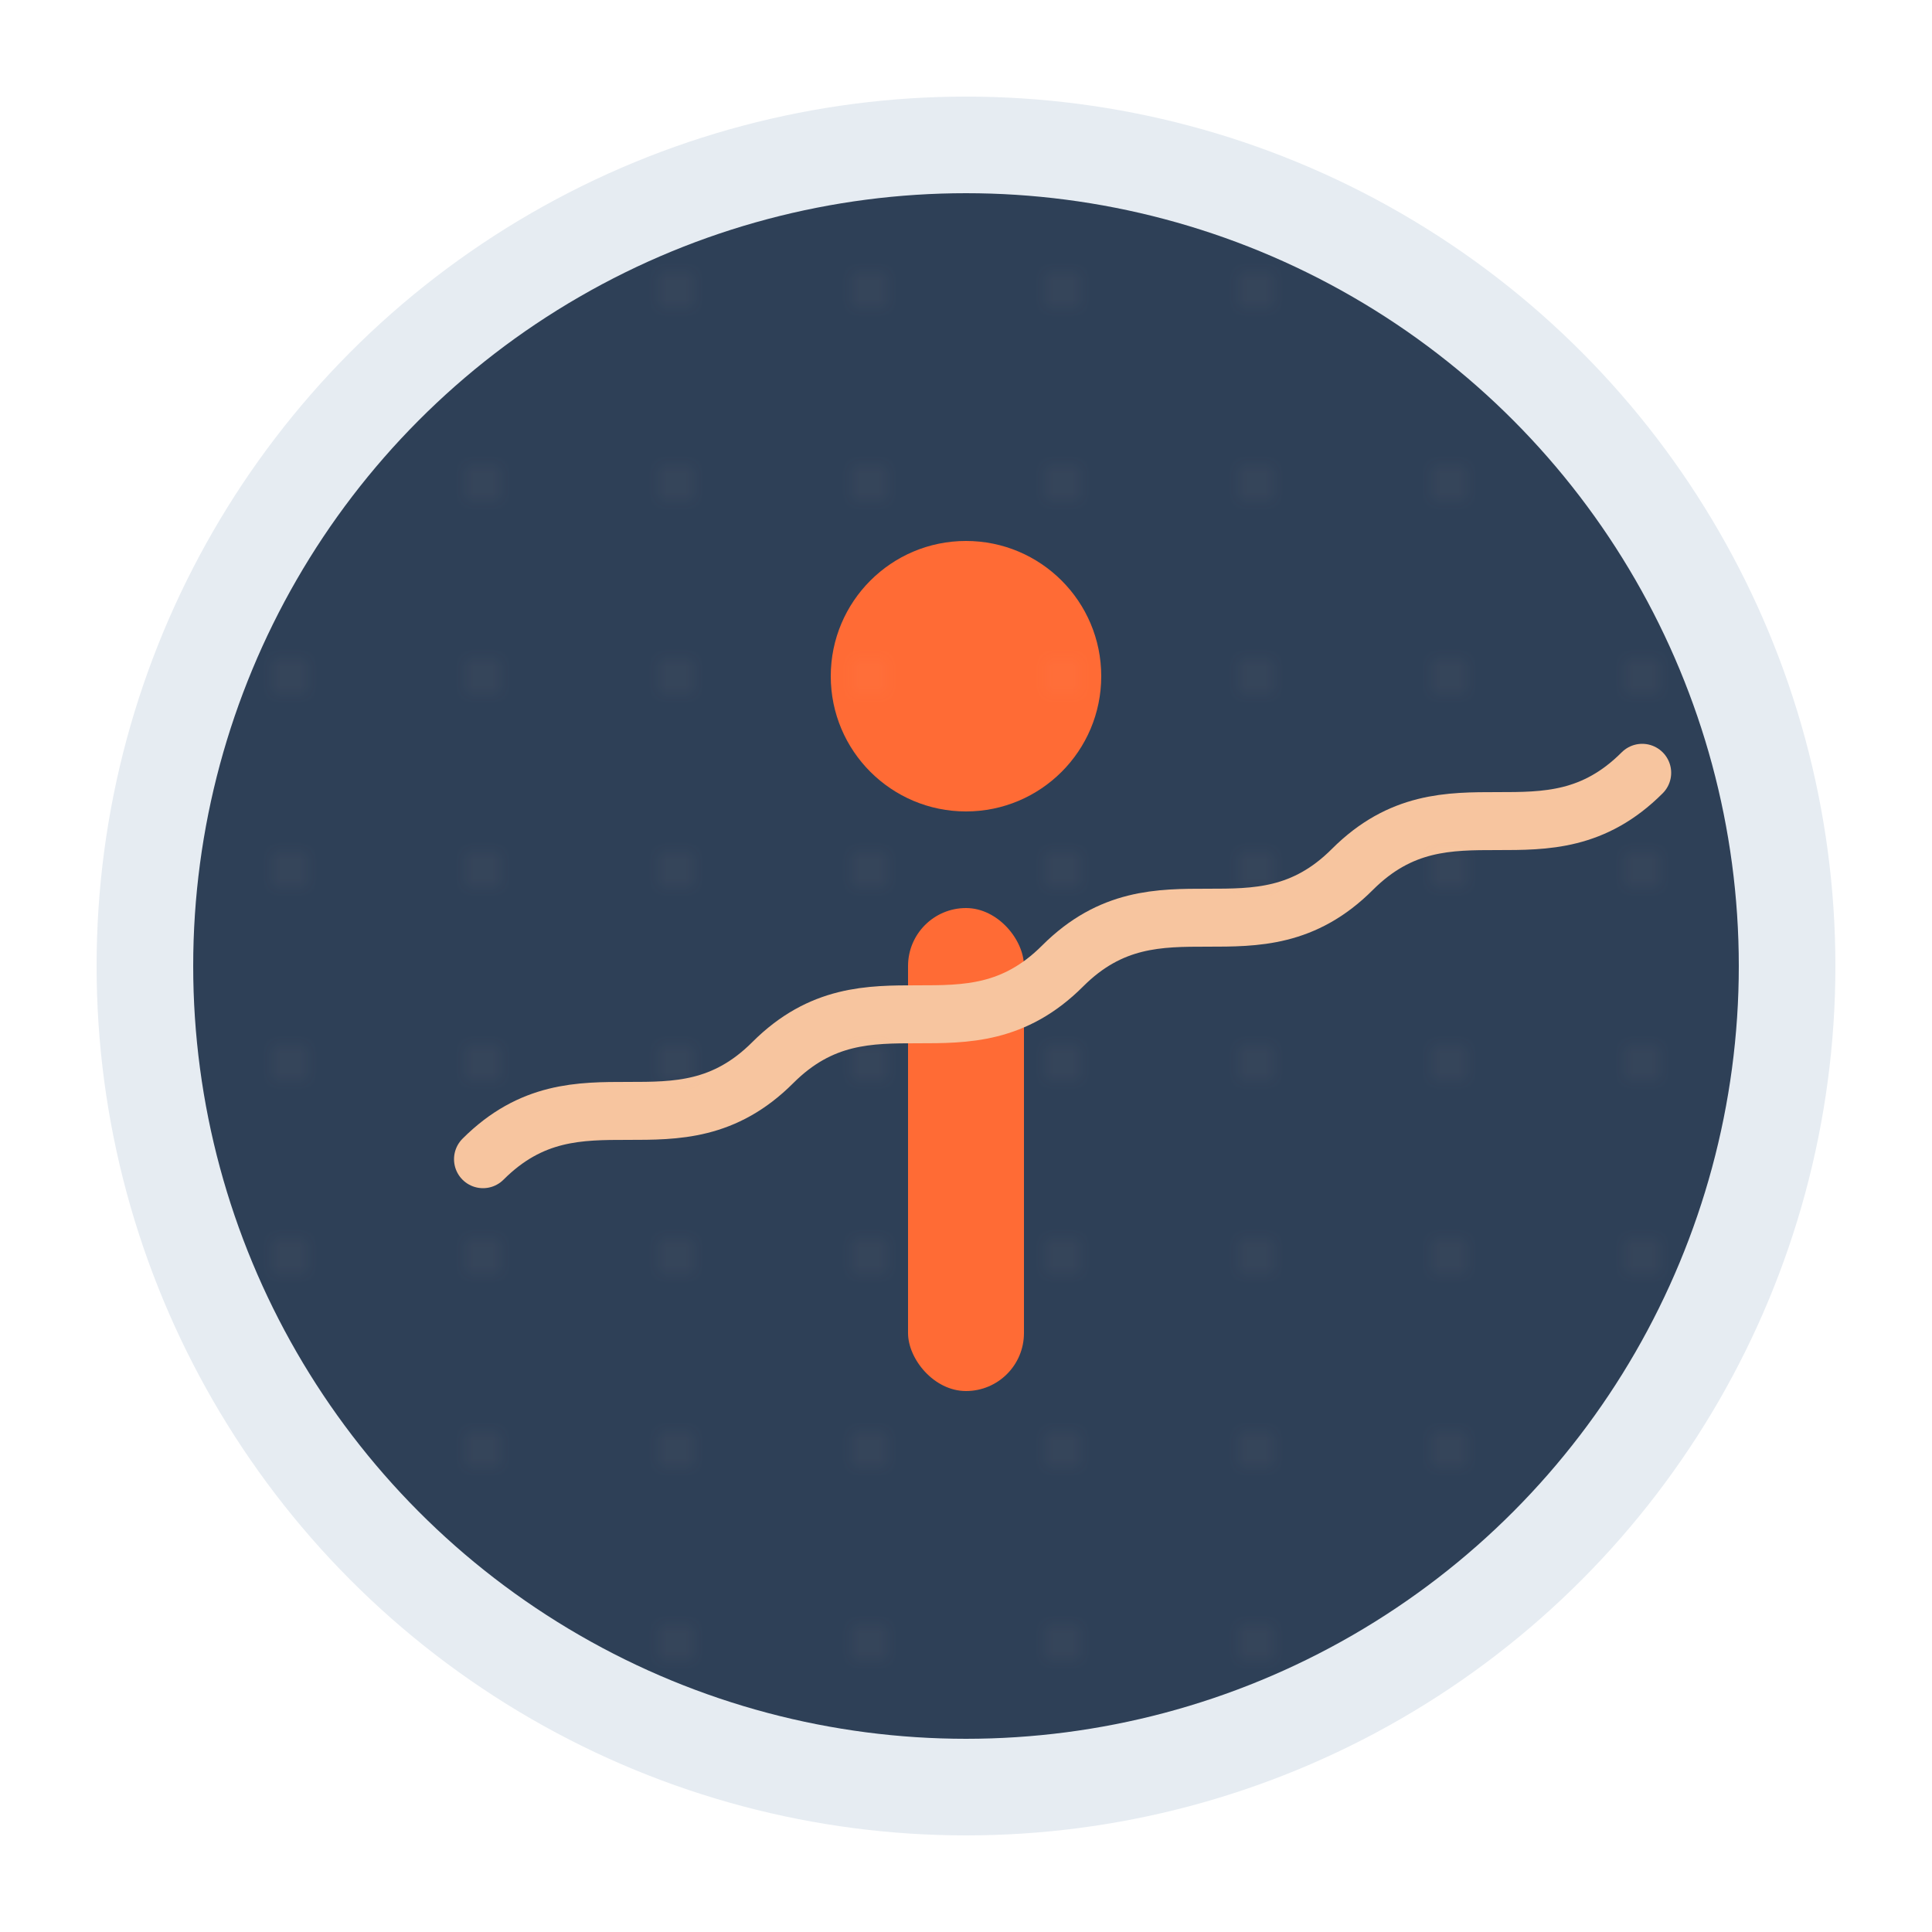
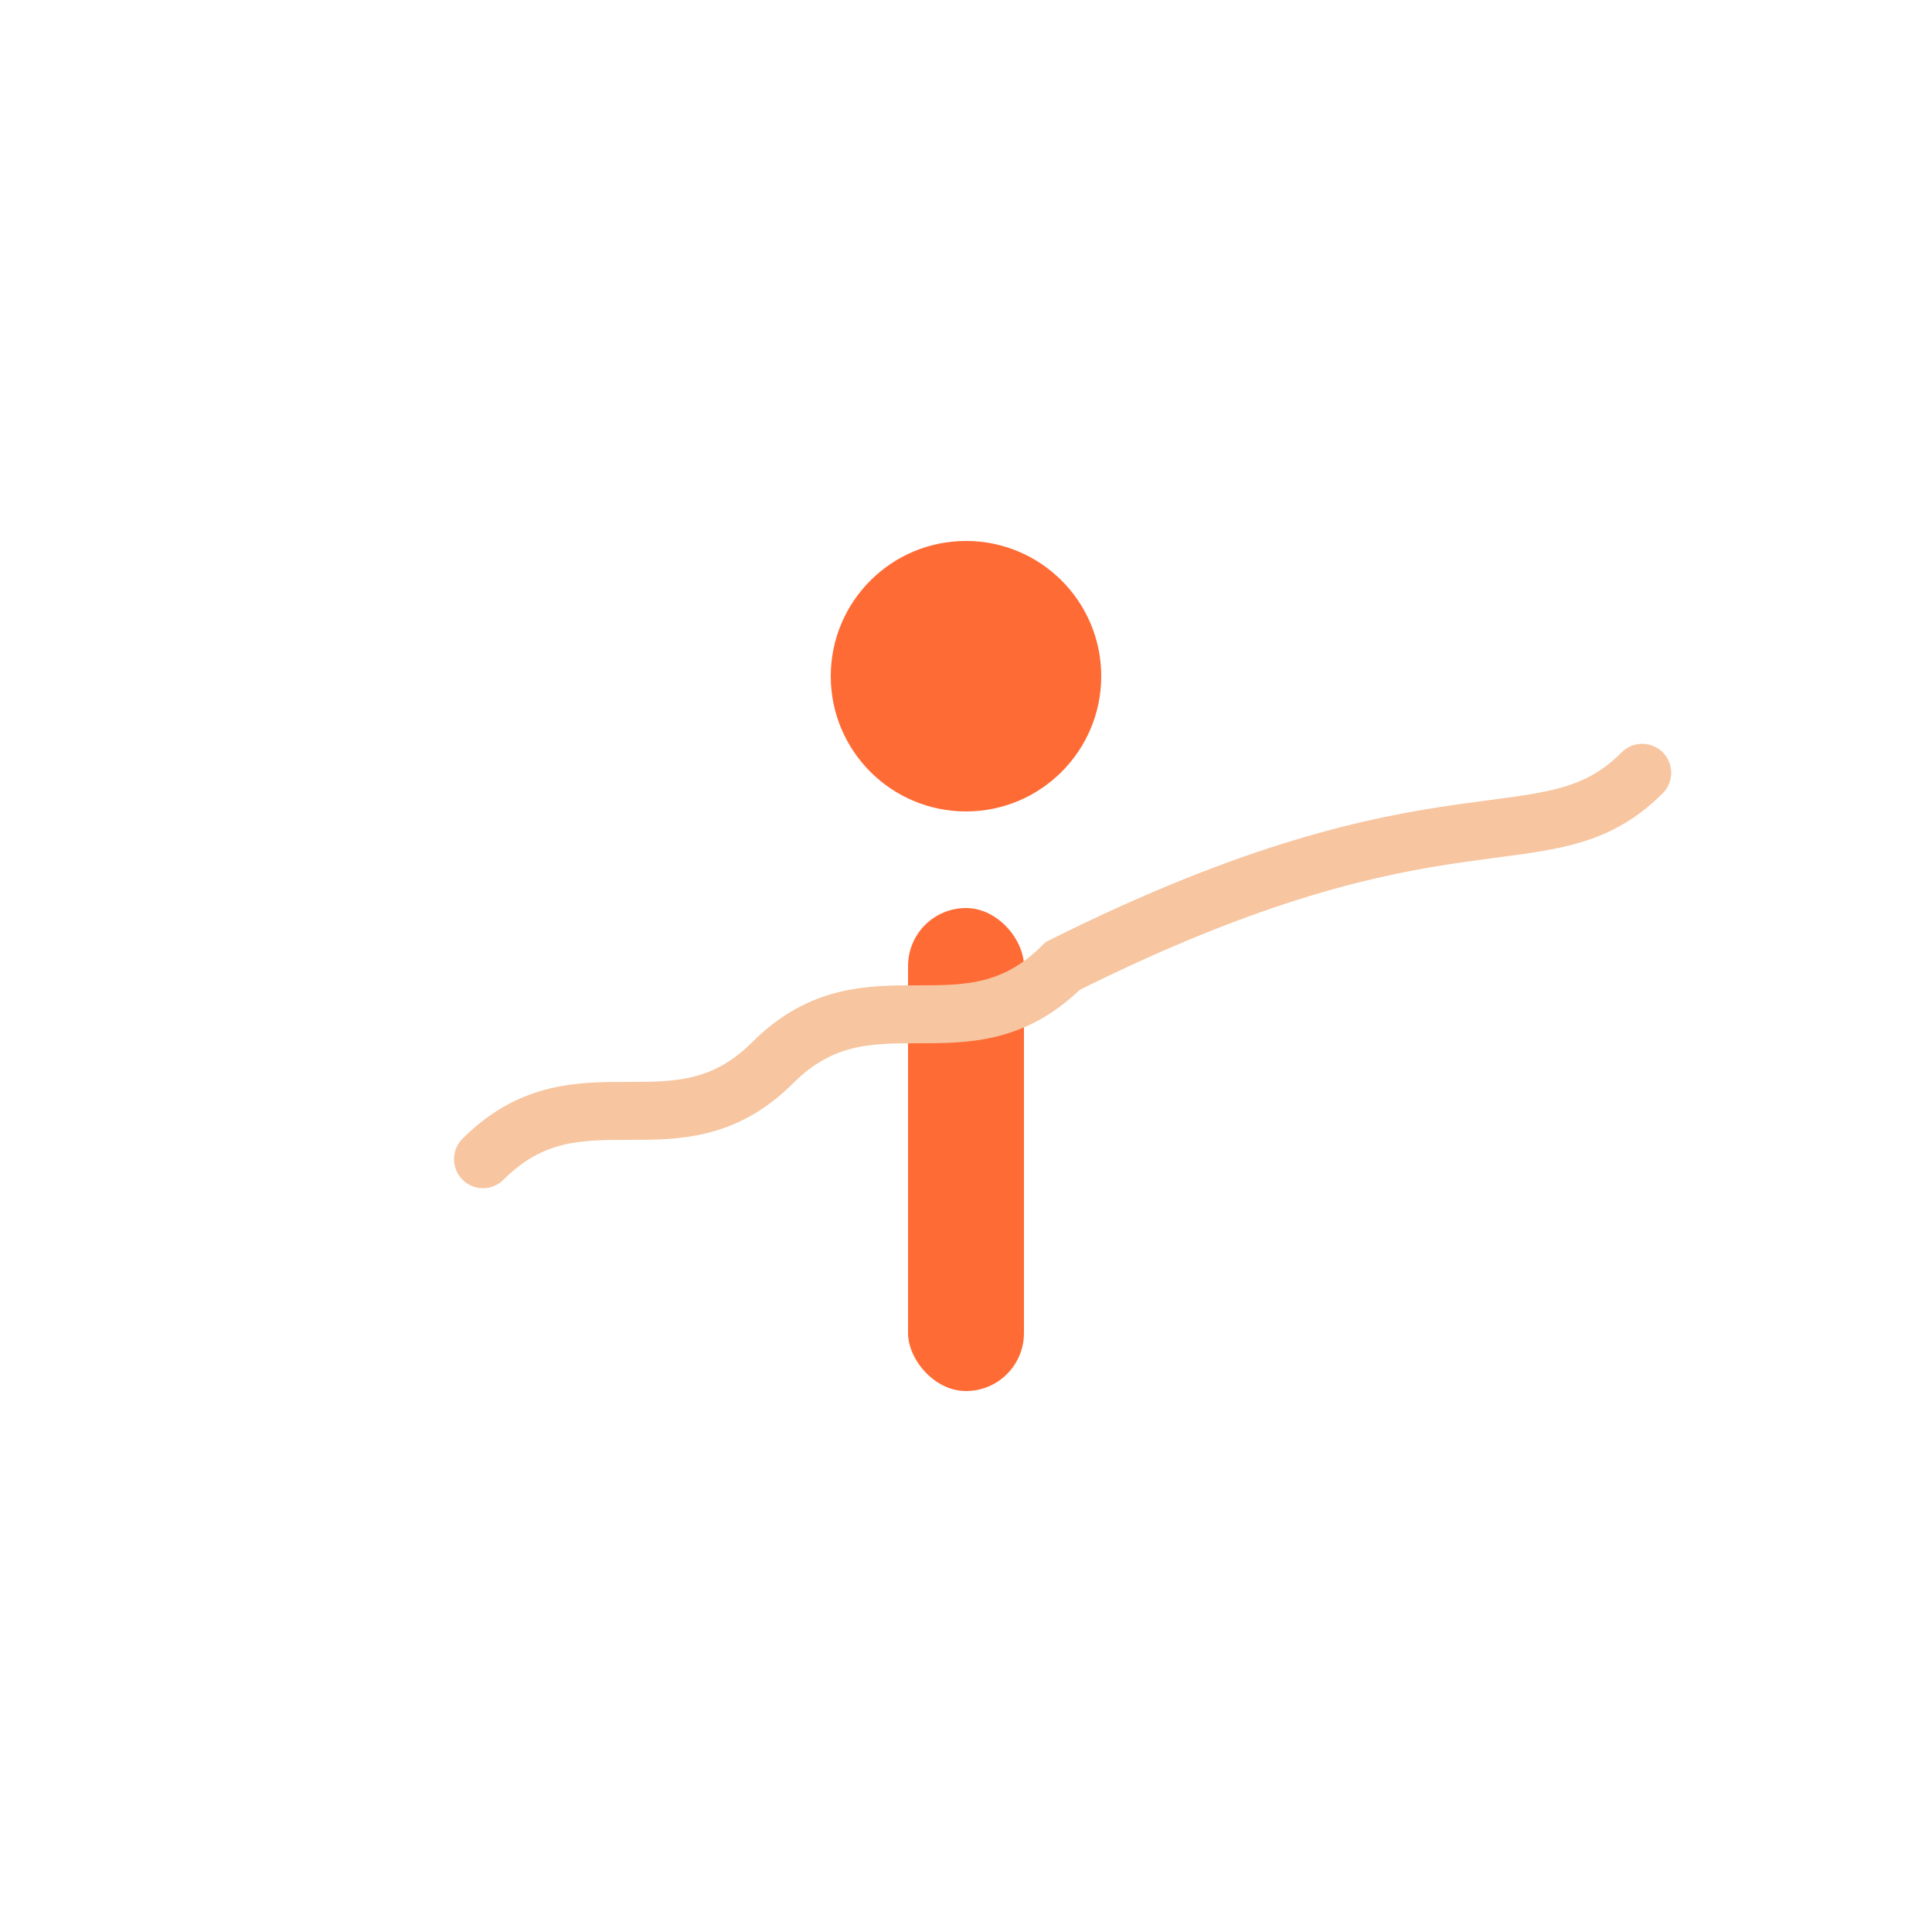
<svg xmlns="http://www.w3.org/2000/svg" viewBox="0 0 100 100" width="100" height="100">
-   <circle cx="50" cy="50" r="45" fill="#e6ecf2" />
-   <circle cx="50" cy="50" r="40" fill="#2e4057" />
  <circle cx="50" cy="35" r="7" fill="#ff6b35" />
  <rect x="47" y="47" width="6" height="25" rx="3" fill="#ff6b35" />
-   <path d="M25,60 C30,55 35,60 40,55 C45,50 50,55 55,50 C60,45 65,50 70,45 C75,40 80,45 85,40" fill="none" stroke="#f7c59f" stroke-width="3" stroke-linecap="round" />
+   <path d="M25,60 C30,55 35,60 40,55 C45,50 50,55 55,50 C75,40 80,45 85,40" fill="none" stroke="#f7c59f" stroke-width="3" stroke-linecap="round" />
  <pattern id="grid" width="10" height="10" patternUnits="userSpaceOnUse">
-     <circle cx="5" cy="5" r="0.5" fill="#f7c59f" />
-   </pattern>
-   <circle cx="50" cy="50" r="40" fill="url(#grid)" fill-opacity="0.2" />
+     </pattern>
</svg>